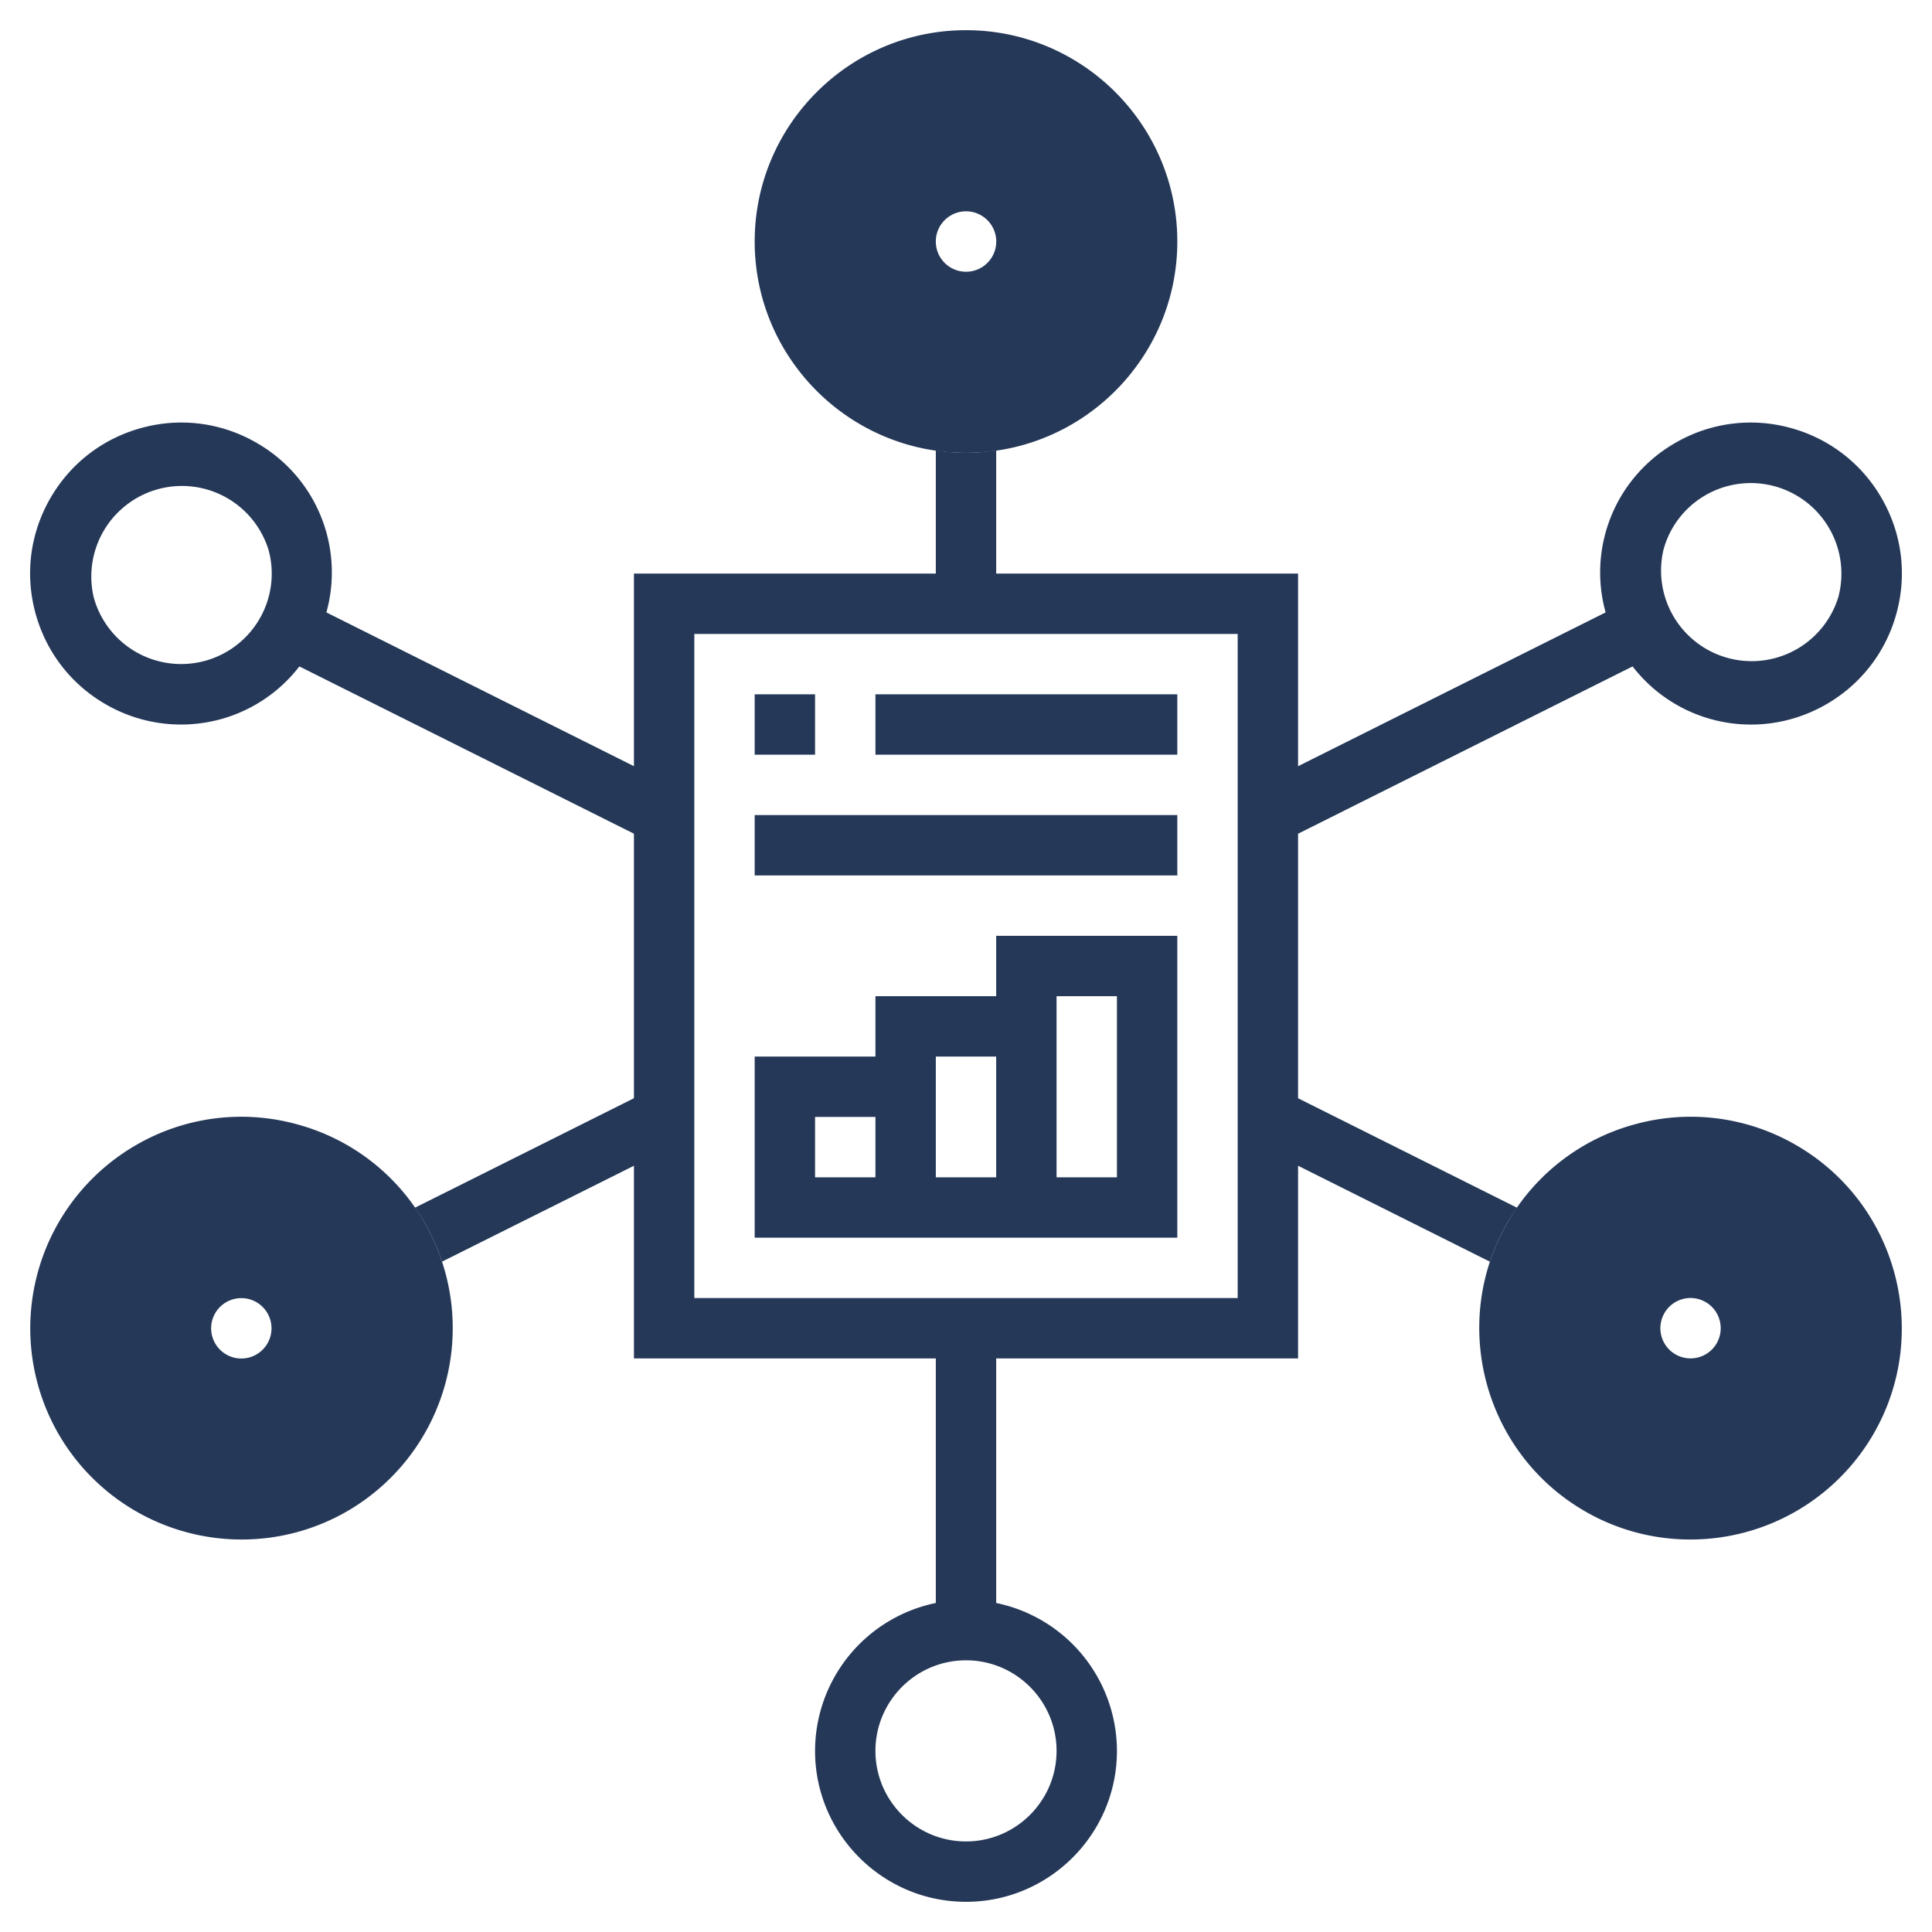
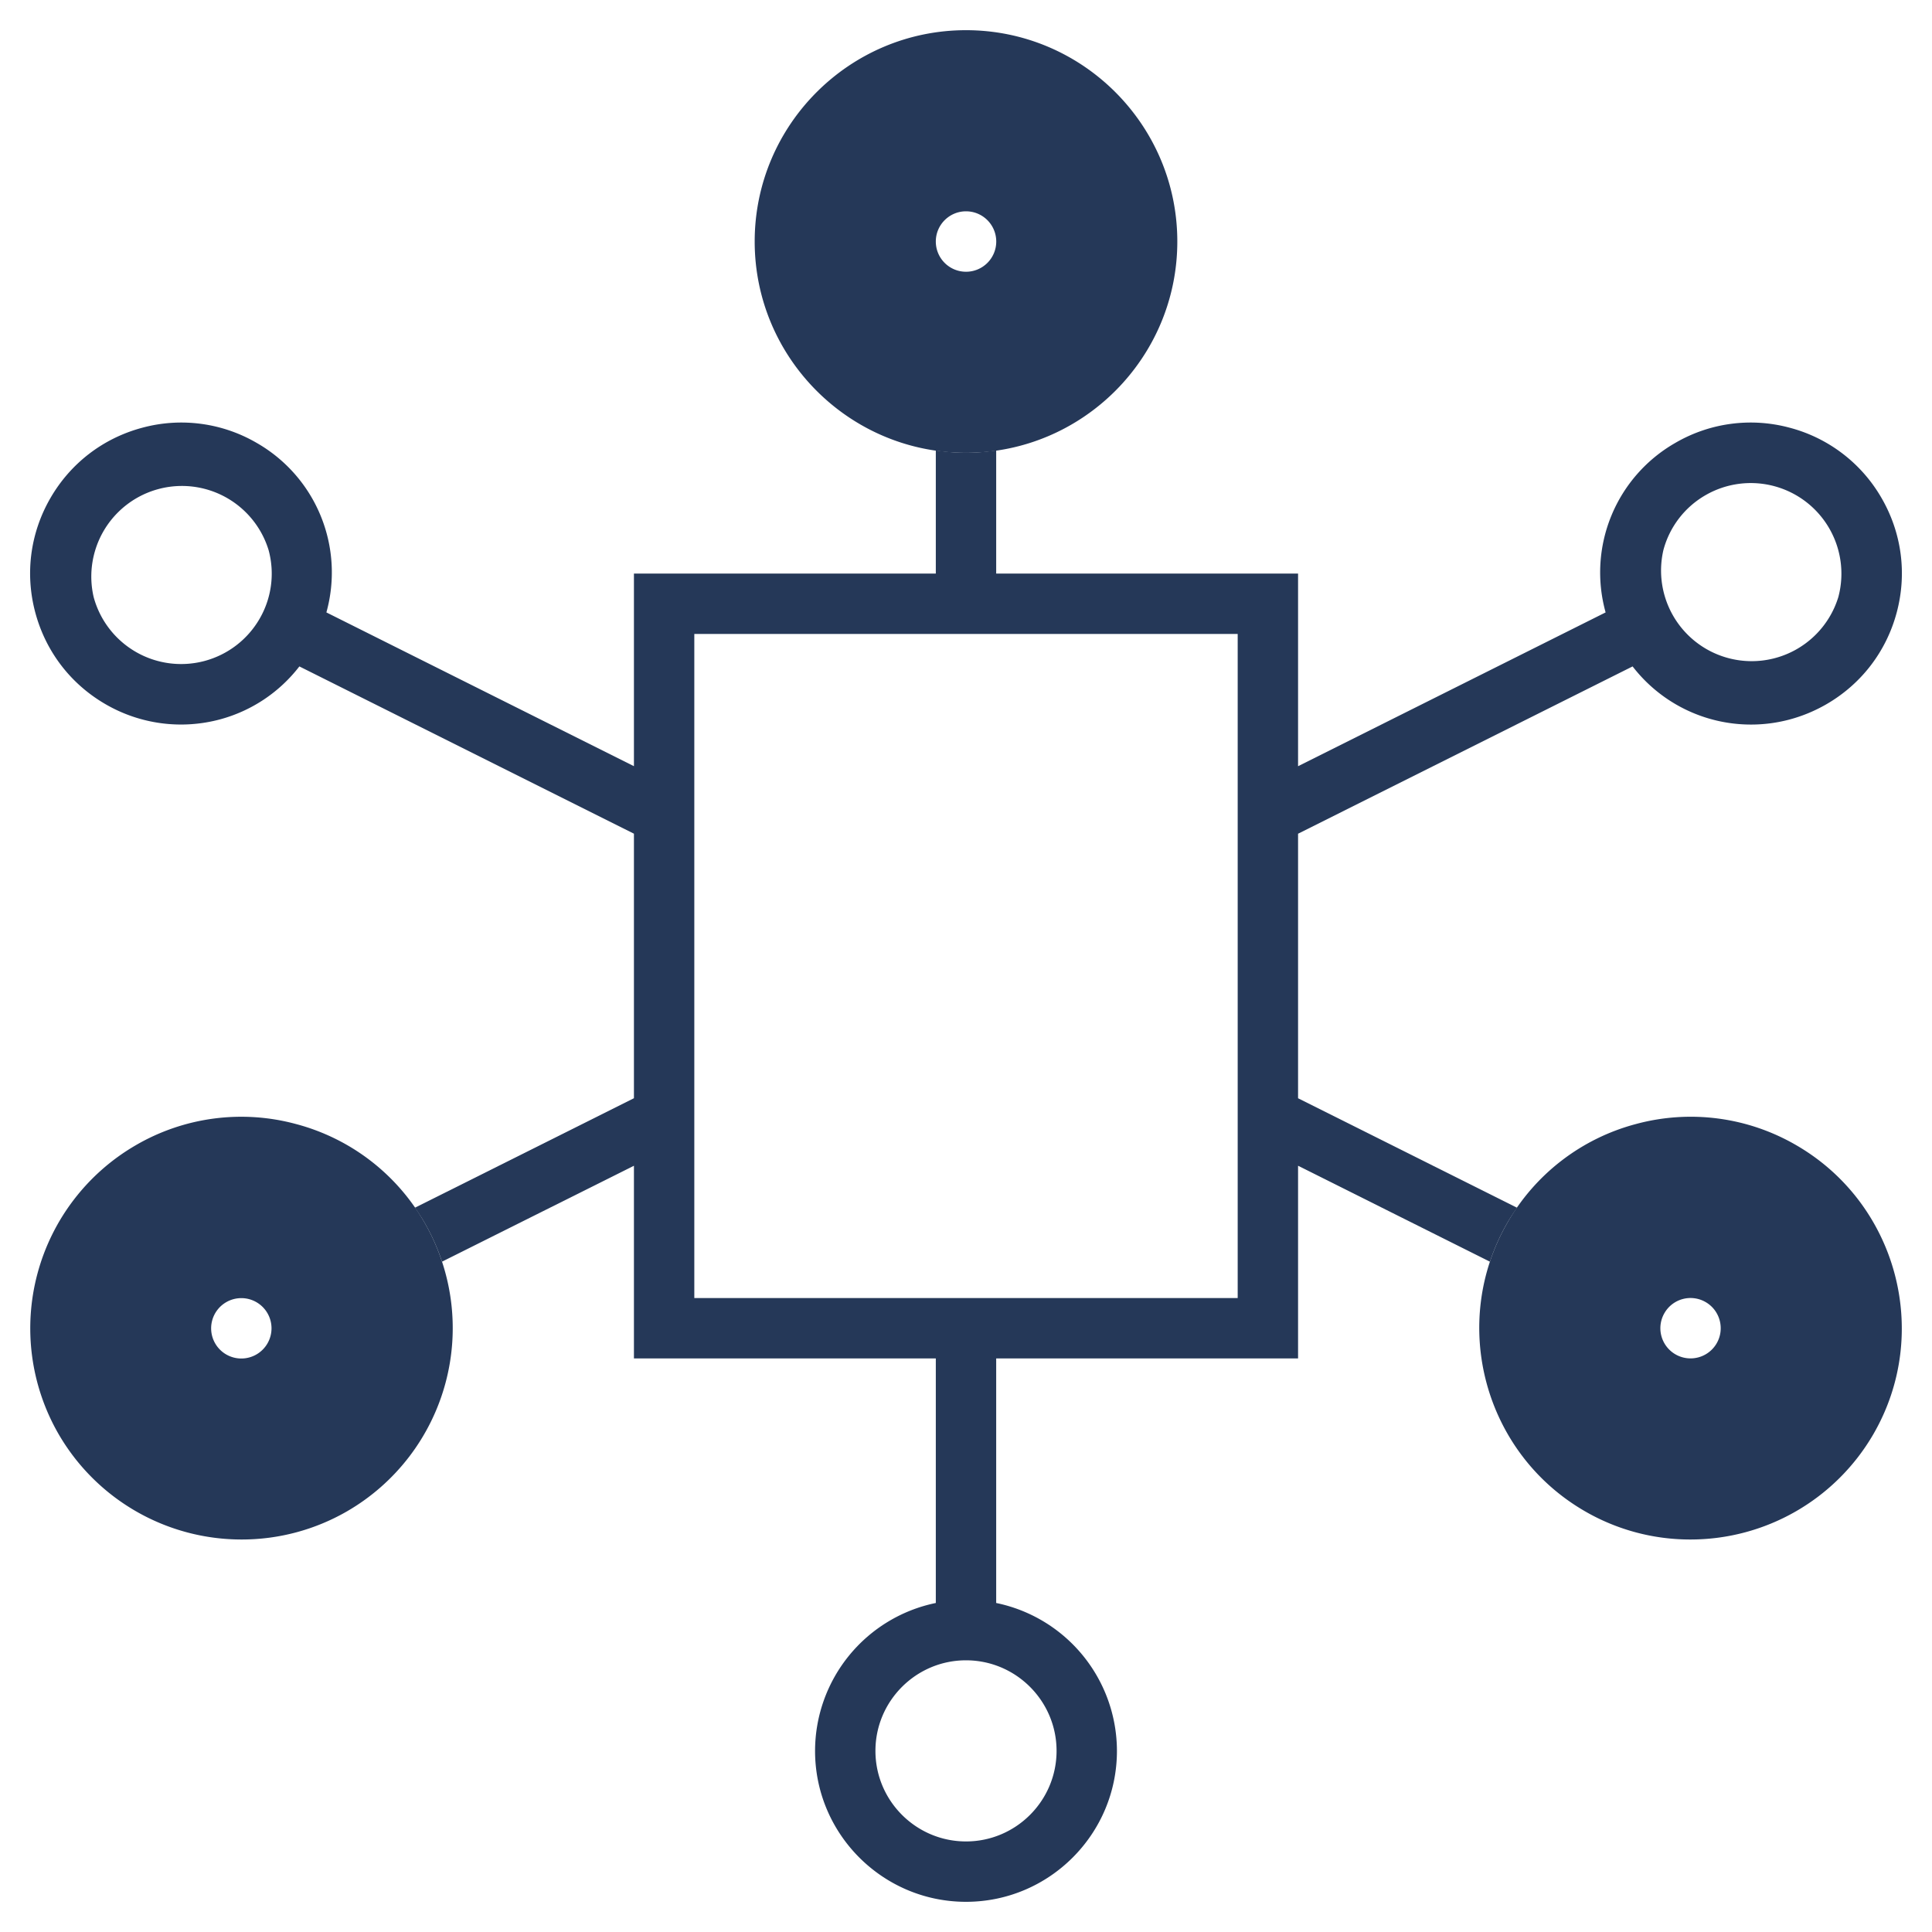
<svg xmlns="http://www.w3.org/2000/svg" version="1.1" width="48" height="48" x="0" y="0" viewBox="0 0 64 64" style="enable-background:new 0 0 512 512" xml:space="preserve" class="">
  <g>
    <path fill="#253858" d="M32 15c-3.86 0-7-3.141-7-7s3.14-7 7-7 7 3.141 7 7-3.14 7-7 7zm0-9c-1.103 0-2 .897-2 2s.897 2 2 2 2-.897 2-2-.897-2-2-2zM8.011 50.998a7.004 7.004 0 0 1-6.074-3.499A7.01 7.01 0 0 1 4.5 37.936a6.941 6.941 0 0 1 5.312-.699 6.954 6.954 0 0 1 4.251 3.262 7.01 7.01 0 0 1-2.563 9.563 6.974 6.974 0 0 1-3.489.936zM7.996 42a2 2 0 0 0-1.726 2.996 2 2 0 0 0 2.727.731A2 2 0 0 0 9.728 43a1.983 1.983 0 0 0-1.212-.93 1.973 1.973 0 0 0-.52-.07zM55.989 50.998a6.953 6.953 0 0 1-3.488-.937c-3.342-1.931-4.492-6.22-2.563-9.563a6.958 6.958 0 0 1 4.251-3.262 6.949 6.949 0 0 1 5.312.699c3.342 1.931 4.492 6.22 2.563 9.563a7.005 7.005 0 0 1-6.075 3.5zm-.987-5.27a1.998 1.998 0 0 0 2.728-.731 1.999 1.999 0 0 0-2.246-2.928 1.983 1.983 0 0 0-1.213.931 2 2 0 0 0 .731 2.728z" opacity="1" data-original="#f0bc5e" class="" />
    <path d="M32 11c1.654 0 3-1.346 3-3s-1.346-3-3-3-3 1.346-3 3 1.346 3 3 3zm0-4a1.001 1.001 0 1 1-1 1c0-.552.449-1 1-1zM6.5 41.4a3.005 3.005 0 0 0-1.099 4.099A3.002 3.002 0 0 0 9.5 46.598a3.006 3.006 0 0 0 1.098-4.099A3.006 3.006 0 0 0 6.5 41.4zm2 3.465a1 1 0 1 1-1-1.732 1 1 0 0 1 1 1.732zM57.5 41.4a3.007 3.007 0 0 0-4.098 1.099 3.005 3.005 0 0 0 1.098 4.099h.001a3.003 3.003 0 0 0 4.098-1.099A3.005 3.005 0 0 0 57.5 41.4zm-.633 3.099a.999.999 0 1 1-1.731-1 .997.997 0 0 1 1.365-.366c.477.275.642.888.366 1.366zM62.33 16.5a4.97 4.97 0 0 0-3.036-2.329 4.956 4.956 0 0 0-3.794.499 4.943 4.943 0 0 0-2.312 5.617L43 25.382V19H33v-4.08c-.328.047-.66.08-1 .08s-.672-.033-1-.08V19H21v6.381l-10.188-5.094A4.943 4.943 0 0 0 8.5 14.67a4.956 4.956 0 0 0-3.794-.499c-1.29.346-2.368 1.173-3.036 2.329s-.846 2.504-.5 3.794 1.173 2.368 2.33 3.036a4.98 4.98 0 0 0 3.794.499 4.945 4.945 0 0 0 2.623-1.753L21 27.617v8.763l-7.255 3.627c.11.159.218.321.316.491.242.419.435.854.582 1.296L21 38.617V45h10v8.101A5.009 5.009 0 0 0 27 58c0 2.757 2.243 5 5 5s5-2.243 5-5a5.01 5.01 0 0 0-4-4.899V45h10v-6.383l6.356 3.178a6.99 6.99 0 0 1 .582-1.296c.098-.17.206-.332.316-.491L43 36.381v-8.763l11.082-5.542a4.951 4.951 0 0 0 3.926 1.926c.866 0 1.721-.228 2.492-.672 1.157-.668 1.984-1.746 2.33-3.036s.168-2.638-.5-3.794zm-53.732 4a3.002 3.002 0 0 1-5.496-.723 3.002 3.002 0 0 1 5.796-1.553 2.98 2.98 0 0 1-.3 2.276zM35 58c0 1.654-1.346 3-3 3s-3-1.346-3-3 1.346-3 3-3 3 1.346 3 3zm6-15H23V21h18zm19.898-23.224a3.002 3.002 0 0 1-5.796-1.553 2.982 2.982 0 0 1 1.398-1.821 3.002 3.002 0 0 1 4.398 3.374z" fill="#253858" opacity="1" data-original="#000000" class="" />
-     <path d="M39 31h-6v2h-4v2h-4v6h14zm-12 6h2v2h-2zm4 2v-4h2v4zm6 0h-2v-6h2zM25 23h2v2h-2zM29 23h10v2H29zM25 27h14v2H25z" fill="#253858" opacity="1" data-original="#000000" class="" />
  </g>
</svg>